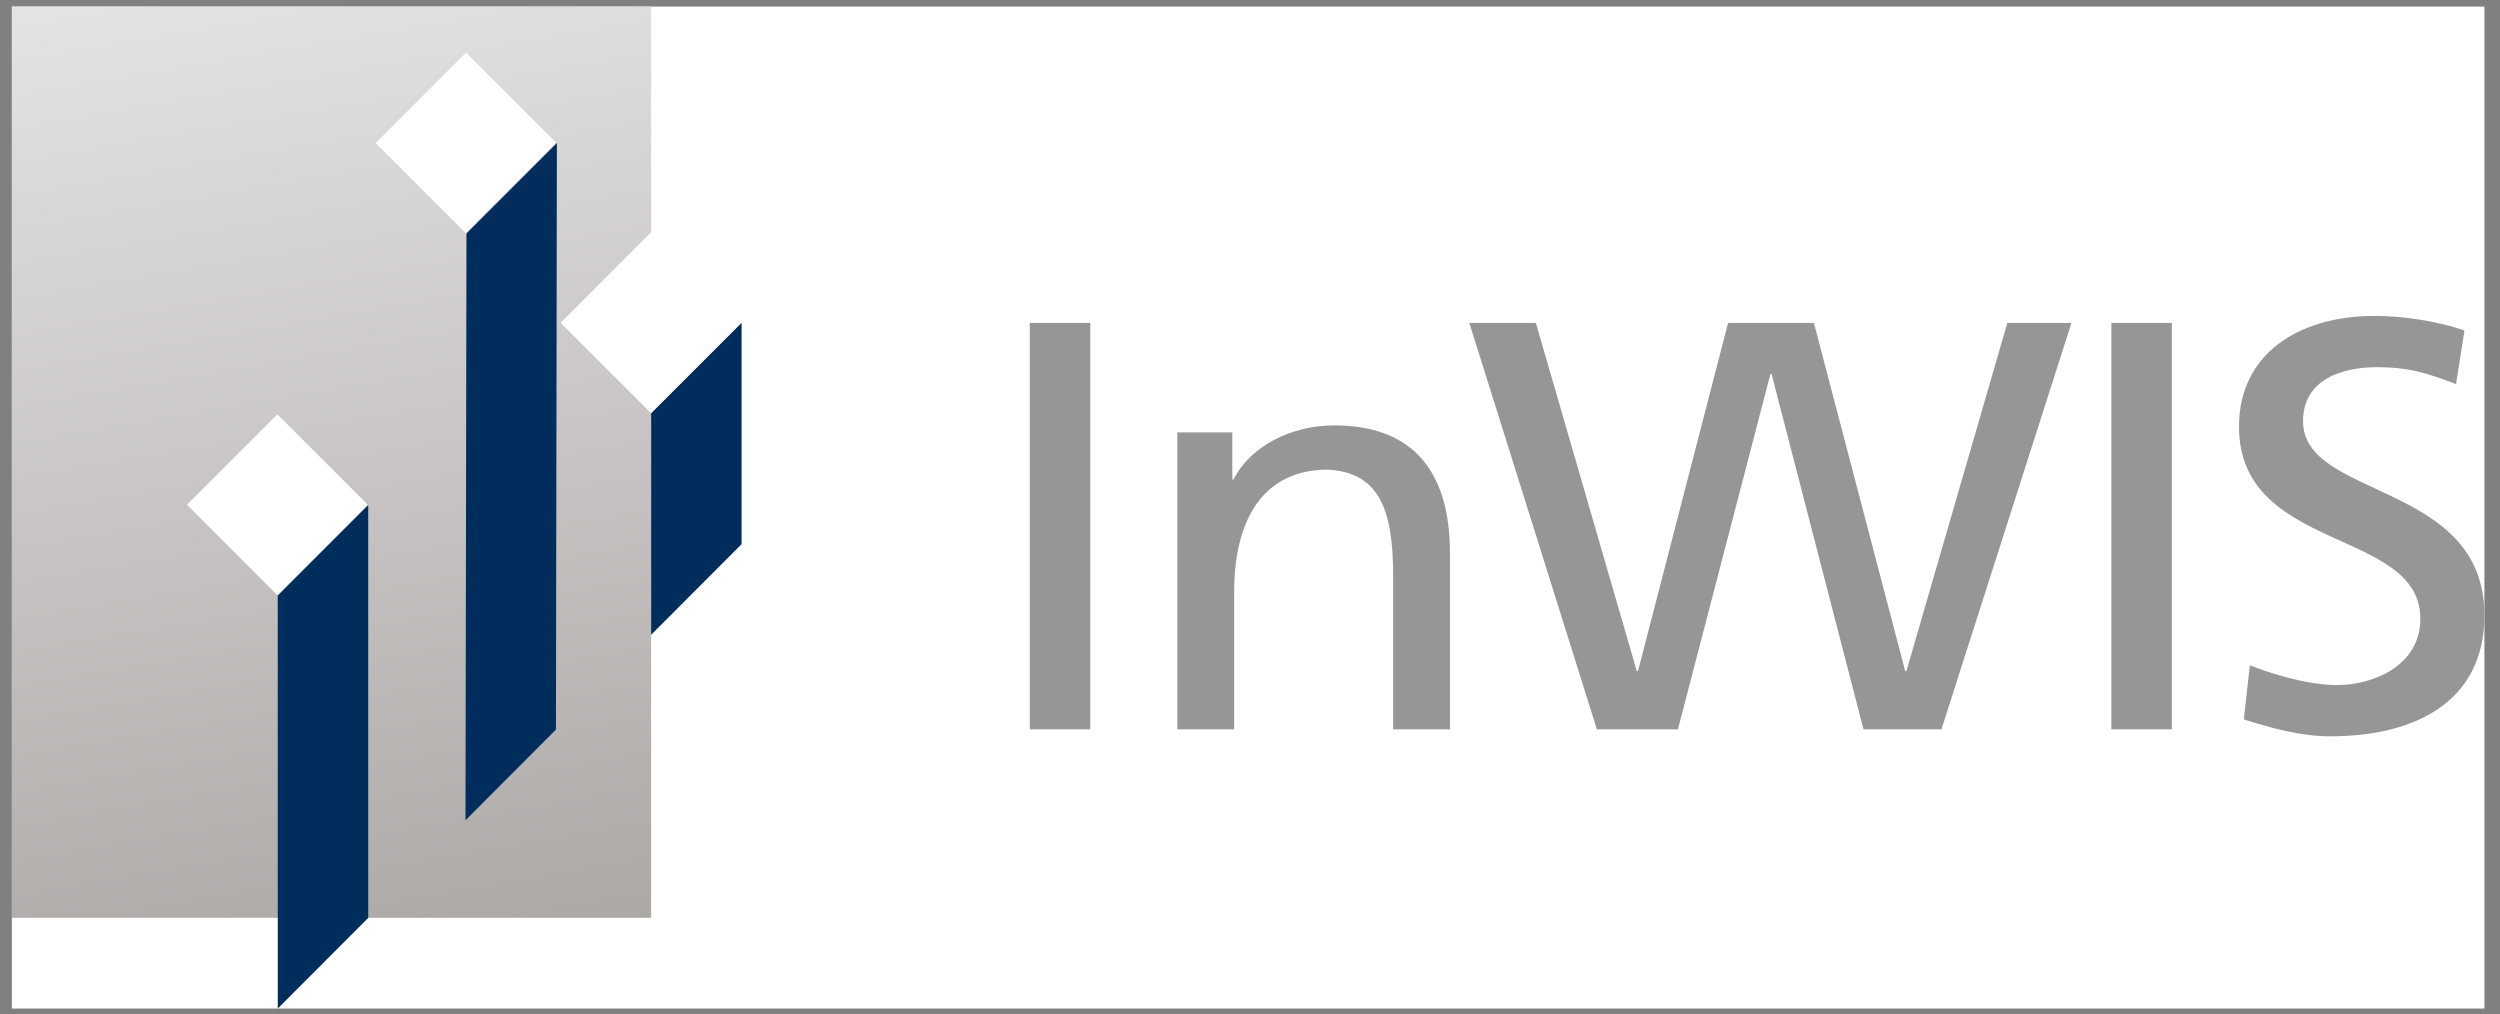
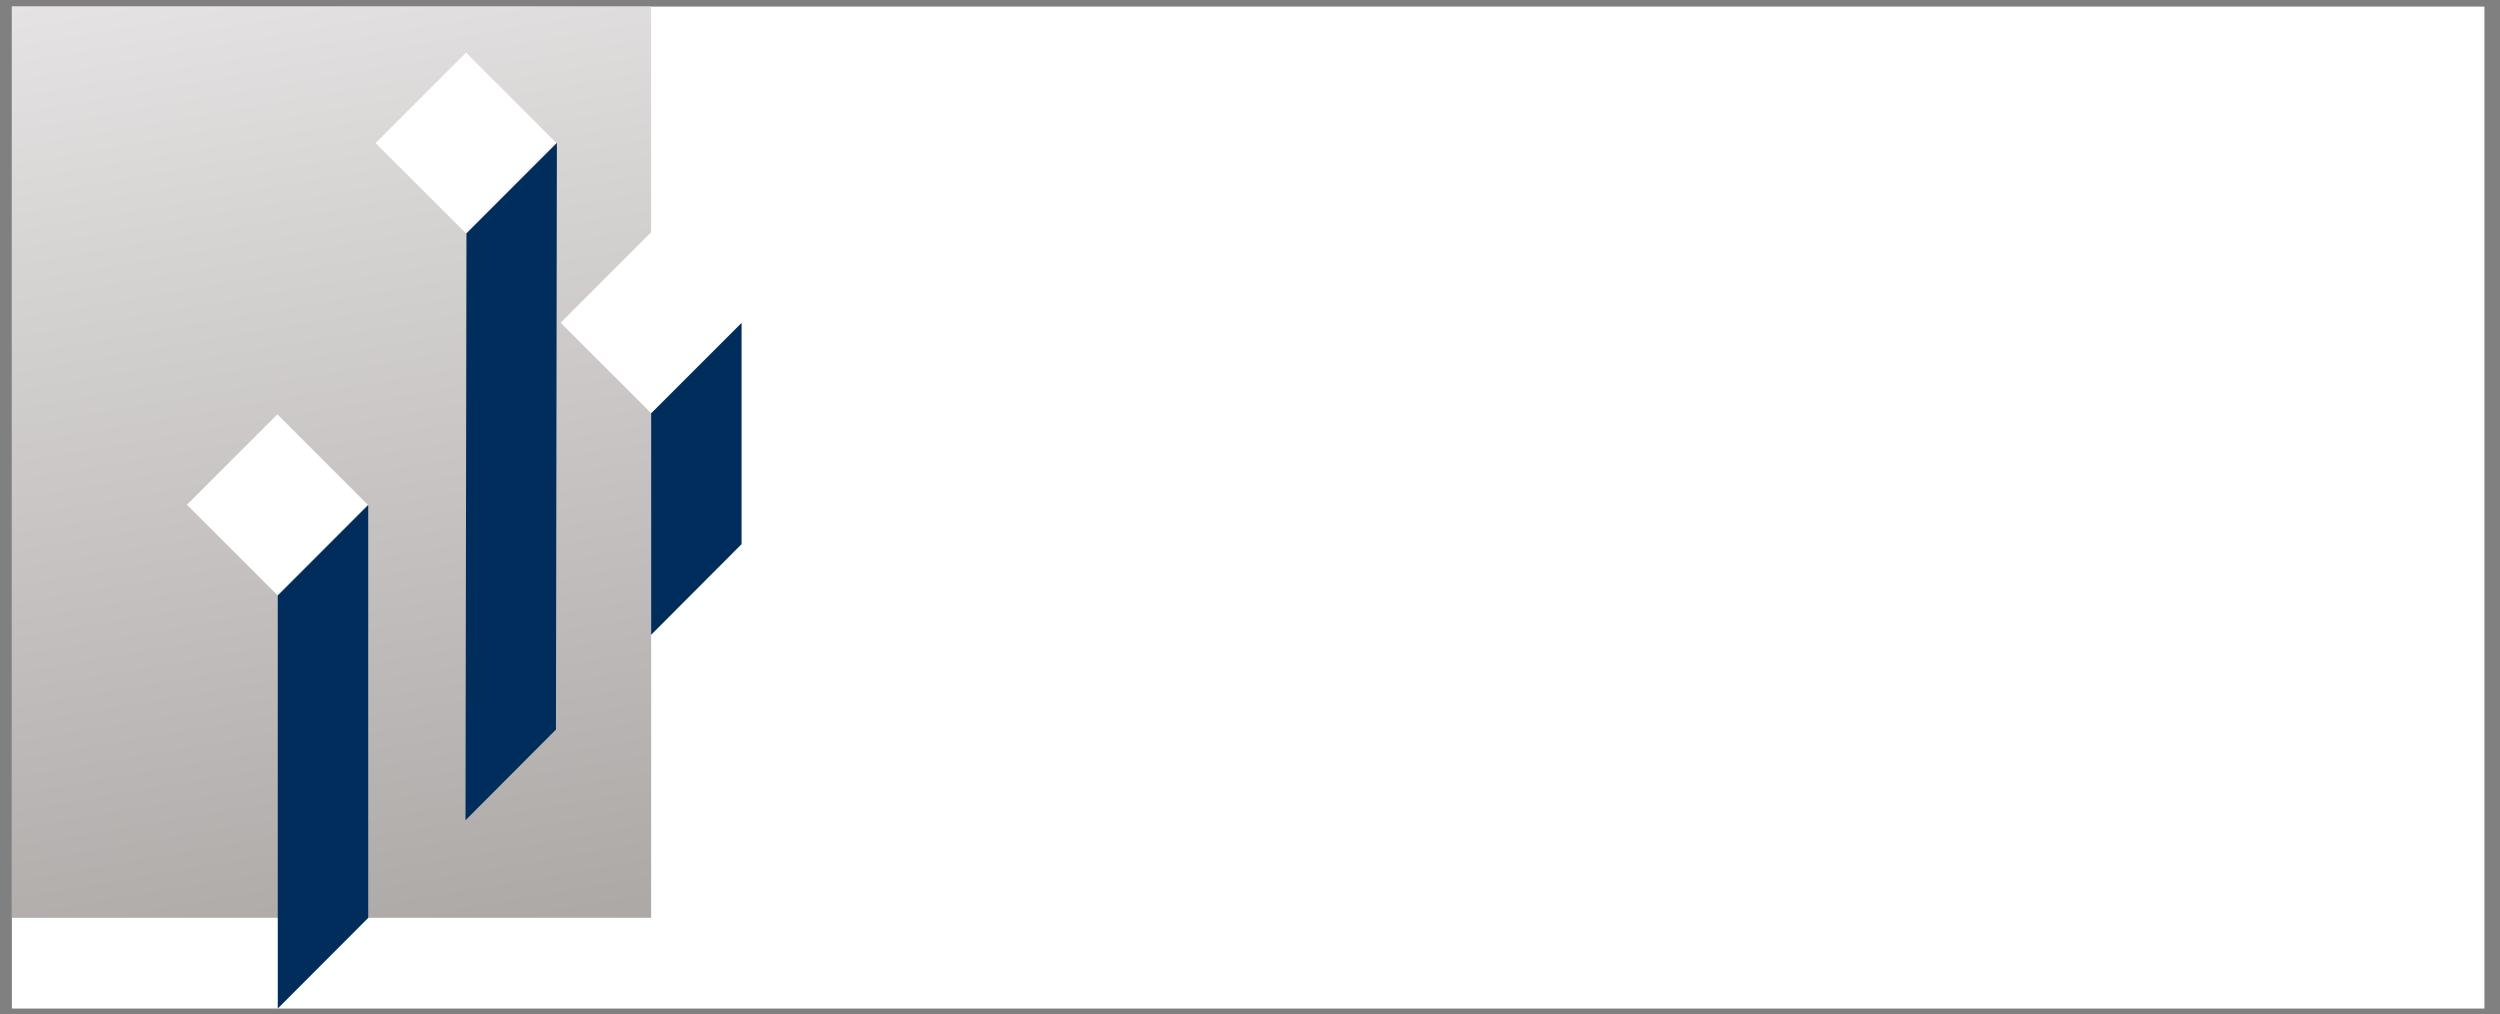
<svg xmlns="http://www.w3.org/2000/svg" width="100%" height="100%" viewBox="0 0 143 58" version="1.1" xml:space="preserve" style="fill-rule:evenodd;clip-rule:evenodd;stroke-linejoin:round;stroke-miterlimit:2;">
  <rect x="0" y="0" width="143" height="58" fill="#808080" stroke="none" />
  <g id="InWis-Logo">
    <rect x="0.68" y="0.377" width="141.429" height="57.312" style="fill:#fff;" />
    <rect x="0.681" y="0.376" width="36.564" height="52.121" style="fill:url(#_Linear1);" />
    <path d="M37.24,23.633l-5.173,-5.172l5.173,-5.173l5.173,5.173" style="fill:#fff;" />
    <path d="M37.245,36.31l-0,-12.669l5.174,-5.173l0,12.656" style="fill:#002d5c;" />
    <path d="M26.646,13.343l-5.161,-5.161l5.172,-5.171l5.161,5.159" style="fill:#fff;" />
    <path d="M26.627,46.918l0.055,-33.565l5.172,-5.177l-0.054,33.556" style="fill:#002d5c;" />
    <path d="M15.865,34.045l-5.173,-5.173l5.173,-5.172l5.172,5.172" style="fill:#fff;" />
    <path d="M15.888,34.07l-0,23.618l5.174,-5.184l0,-23.613l-5.174,5.179Z" style="fill:#002d5c;fill-rule:nonzero;" />
-     <path d="M58.905,18.471l3.458,-0l0,23.246l-3.458,-0l0,-23.246Zm8.438,23.246l0,-16.984l3.146,-0l-0,2.697l0.07,-0c0.969,-1.932 3.32,-3.097 5.774,-3.097c4.565,-0 6.604,2.73 6.604,7.293l-0,10.091l-3.248,-0l-0,-8.792c-0,-3.963 -0.899,-5.895 -3.736,-6.062c-3.699,-0 -5.359,2.864 -5.359,6.994l-0,7.86l-3.251,-0Zm23.999,-0l-7.296,-23.246l3.805,-0l5.773,19.916l0.07,-0l5.153,-19.916l4.908,-0l5.223,19.916l0.068,-0l5.775,-19.916l3.666,-0l-7.435,23.246l-4.46,-0l-5.256,-20.316l-0.07,-0l-5.289,20.316l-4.635,-0Zm29.43,-23.246l3.458,-0l0,23.246l-3.458,-0l0,-23.246Zm20.195,0.433l-0.483,3.064c-1.763,-0.666 -2.732,-0.965 -4.53,-0.965c-1.936,-0 -4.219,0.666 -4.219,3.097c-0,4.462 10.374,3.429 10.374,11.089c0,4.963 -3.976,6.928 -8.817,6.928c-1.695,-0 -3.355,-0.466 -4.945,-0.967l0.345,-3.097c1.177,0.466 3.251,1.132 5.014,1.132c1.972,-0 4.737,-1.066 4.737,-3.796c0,-5.196 -10.372,-3.763 -10.372,-10.99c-0,-4.13 3.388,-6.328 7.745,-6.328c1.59,0 3.493,0.268 5.151,0.833" style="fill:#969696;" />
  </g>
  <defs>
    <linearGradient id="_Linear1" x1="0" y1="0" x2="1" y2="0" gradientUnits="userSpaceOnUse" gradientTransform="matrix(-10.016,-56.802,56.802,-10.016,23.971,54.838)">
      <stop offset="0" style="stop-color:#aca8a6;stop-opacity:1" />
      <stop offset="1" style="stop-color:#e5e3e3;stop-opacity:1" />
    </linearGradient>
  </defs>
</svg>